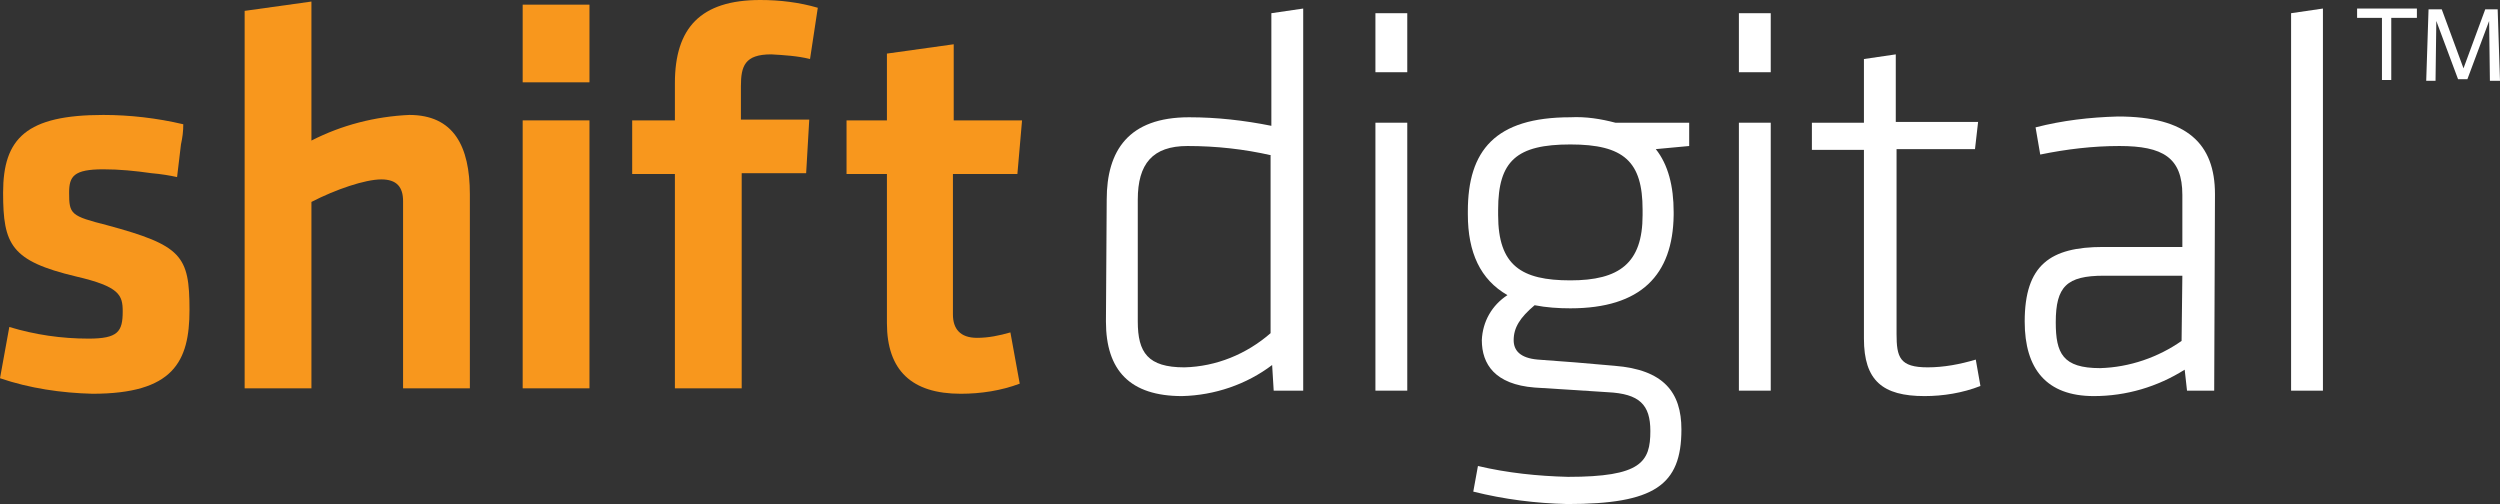
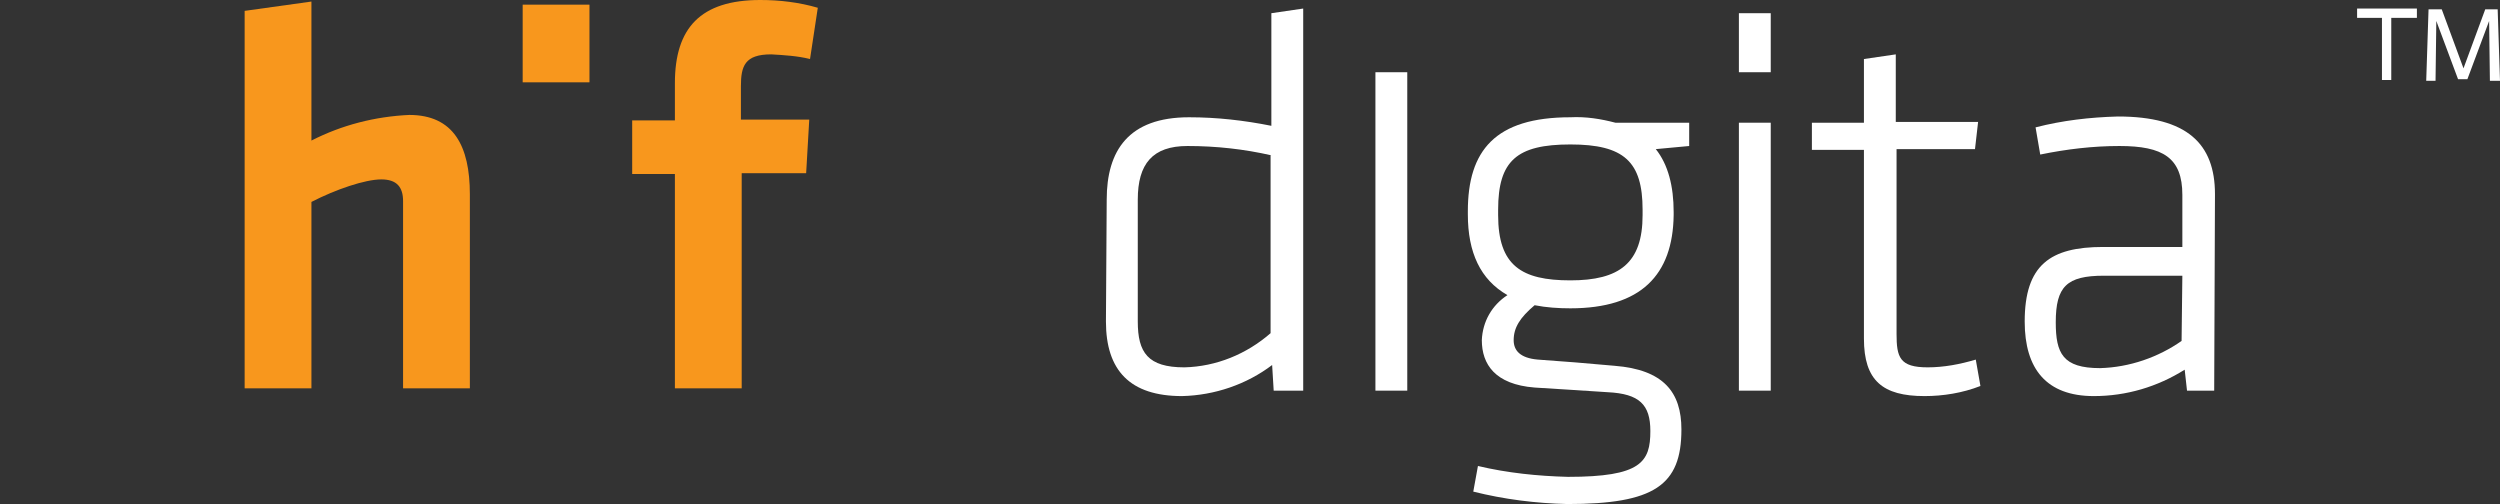
<svg xmlns="http://www.w3.org/2000/svg" version="1.1" id="Layer_1" x="0px" y="0px" viewBox="0 0 321.9 64.9" style="enable-background:new 0 0 321.9 64.9;" xml:space="preserve">
  <rect x="0" y="0" width="321.9" height="64.9" fill="#333333" stroke="none" />
  <style type="text/css">
	.st0{fill:#F8971D;}
	.st1{fill:#FFFFFF;}
</style>
  <g id="Layer_1_1_">
    <path class="st0" d="M51.9,50V25.9c0-1.8-0.8-2.8-2.8-2.8c-2.1,0-5.9,1.3-9,2.9V50h-8.6V1.4l8.6-1.2v17.9c3.9-2,8.2-3.1,12.6-3.3   c5.7,0,7.8,4,7.8,10.2v25H51.9z" />
    <rect x="67.3" y="0.6" class="st0" width="8.6" height="10" />
-     <rect x="67.3" y="15.5" class="st0" width="8.6" height="34.5" />
    <path class="st0" d="M104.3,7.6c-1.6-0.4-3.3-0.5-5-0.6c-3.4,0-3.9,1.5-3.9,4.1v4.3h8.8l-0.4,6.9h-8.3V50h-8.6V22.4h-5.5v-6.9h5.5   v-4.8c0-7.1,3.3-10.7,11-10.7c2.5,0,5,0.3,7.4,1L104.3,7.6z" />
-     <path class="st0" d="M131.3,49.4c-2.4,0.9-5,1.3-7.6,1.3c-6.3,0-9.5-3-9.5-9.1V22.4h-5.2v-6.9h5.2V6.9l8.6-1.2v9.8h8.8l-0.6,6.9   h-8.3v18.1c0,1.8,0.9,3,3.1,3c1.5,0,2.9-0.3,4.3-0.7L131.3,49.4z" />
    <path class="st1" d="M142.5,25.7c0-6.3,2.8-10.6,10.6-10.6c3.6,0,7.1,0.4,10.6,1.1V1.7l4.1-0.6v49.2h-3.8l-0.2-3.3   c-3.3,2.5-7.4,3.9-11.6,4c-6.7,0-9.8-3.3-9.8-9.6L142.5,25.7z M163.7,20c-3.5-0.8-7.1-1.2-10.8-1.2c-4.5,0-6.4,2.3-6.4,6.9v15.7   c0,4,1.3,5.9,6,5.9c4.1-0.1,8-1.7,11.1-4.4V20z" />
-     <path class="st1" d="M177.1,9.3V1.7h4.1v7.6H177.1z M177.1,50.3V15.8h4.1v34.5H177.1z" />
+     <path class="st1" d="M177.1,9.3h4.1v7.6H177.1z M177.1,50.3V15.8h4.1v34.5H177.1z" />
    <path class="st1" d="M202.2,39.7c-1.5,0-3.1-0.1-4.6-0.4c-1.9,1.6-2.7,2.9-2.7,4.5c0,1.3,0.8,2.3,3.1,2.5c4.3,0.3,5.3,0.4,9.9,0.8   c6.3,0.5,8.6,3.4,8.6,8.2c0,7.2-3.5,9.6-14.7,9.6c-4.1-0.1-8.1-0.6-12.1-1.6l0.6-3.3c3.8,0.9,7.7,1.3,11.6,1.4   c9.4,0,10.6-1.9,10.6-5.9c0-3.4-1.4-4.8-5.5-5c-4.4-0.3-4.8-0.3-9.4-0.6c-5.1-0.4-6.8-3-6.8-6.1c0.1-2.4,1.3-4.5,3.3-5.8   c-3.5-2-5.1-5.5-5.1-10.4v-0.4c0-7.8,3.5-12.1,13.2-12.1c2-0.1,3.9,0.2,5.8,0.7h9.5v3l-4.3,0.4c1.6,2,2.3,4.8,2.3,8.1v0.4   C215.4,35.4,211.3,39.7,202.2,39.7z M202.2,18.6c-6.9,0-9.3,2.1-9.3,8.4v0.7c0,6.5,3,8.4,9.3,8.4s9.3-2.2,9.3-8.4v-0.7   C211.5,20.8,209.1,18.6,202.2,18.6z" />
    <path class="st1" d="M223.9,9.3V1.7h4.1v7.6H223.9z M223.9,50.3V15.8h4.1v34.5H223.9z" />
    <path class="st1" d="M255,49.7c-2.3,0.9-4.8,1.3-7.2,1.3c-5.4,0-7.8-2-7.8-7.4V19.3h-6.7v-3.5h6.7V7.6l4.1-0.6v8.7h10.6l-0.4,3.5   h-10.1v23.8c0,3,0.4,4.3,4,4.3c2.1,0,4.2-0.4,6.2-1L255,49.7z" />
    <path class="st1" d="M285.1,50.3h-3.5l-0.3-2.7c-3.5,2.2-7.5,3.4-11.7,3.4c-6.1,0-8.9-3.5-8.9-9.6c0-7.3,3.3-9.6,10.1-9.6H281v-6.7   c0-4.8-2.5-6.3-8.1-6.3c-3.4,0-6.8,0.4-10.2,1.1l-0.6-3.5c3.5-0.9,7-1.3,10.6-1.4c8.9,0,12.5,3.5,12.5,10L285.1,50.3z M281,35.5   h-10.1c-4.8,0-6.2,1.4-6.2,6c0,4,0.9,5.9,5.7,5.9c3.8-0.1,7.5-1.4,10.5-3.5L281,35.5z" />
-     <path class="st1" d="M295,50.3V1.7l4.1-0.6v49.2H295z" />
-     <path class="st0" d="M13.8,29c-4.7-1.2-4.9-1.4-4.9-4.2c0-2.1,0.6-3,4.4-3c2.1,0,4.1,0.2,6.2,0.5c1.2,0.1,2.4,0.3,3.3,0.5l0.5-4.2   c0.2-0.9,0.3-1.7,0.3-2.6c-3.4-0.8-6.9-1.2-10.3-1.2c-9.9,0-12.9,3-12.9,10c0,6.7,1,8.8,9.4,10.8c5.6,1.3,6,2.4,6,4.5   c0,2.6-0.6,3.5-4.4,3.5c-3.5,0-6.9-0.5-10.2-1.5L0,48.7c3.8,1.3,7.9,1.9,11.9,2c10.4,0,12.5-4.1,12.5-10.8   C24.4,32.9,23.4,31.6,13.8,29z" />
    <path class="st1" d="M307.9,2.3v8h-1.2v-8h-3.2V1.1h7.7v1.2H307.9z" />
    <path class="st1" d="M320.5,2.7l-2.8,7.5h-1.2l-2.8-7.5l-0.1,7.7h-1.2l0.3-9.2h1.7l2.8,7.6l2.8-7.6h1.6l0.3,9.2h-1.3L320.5,2.7z" />
  </g>
</svg>